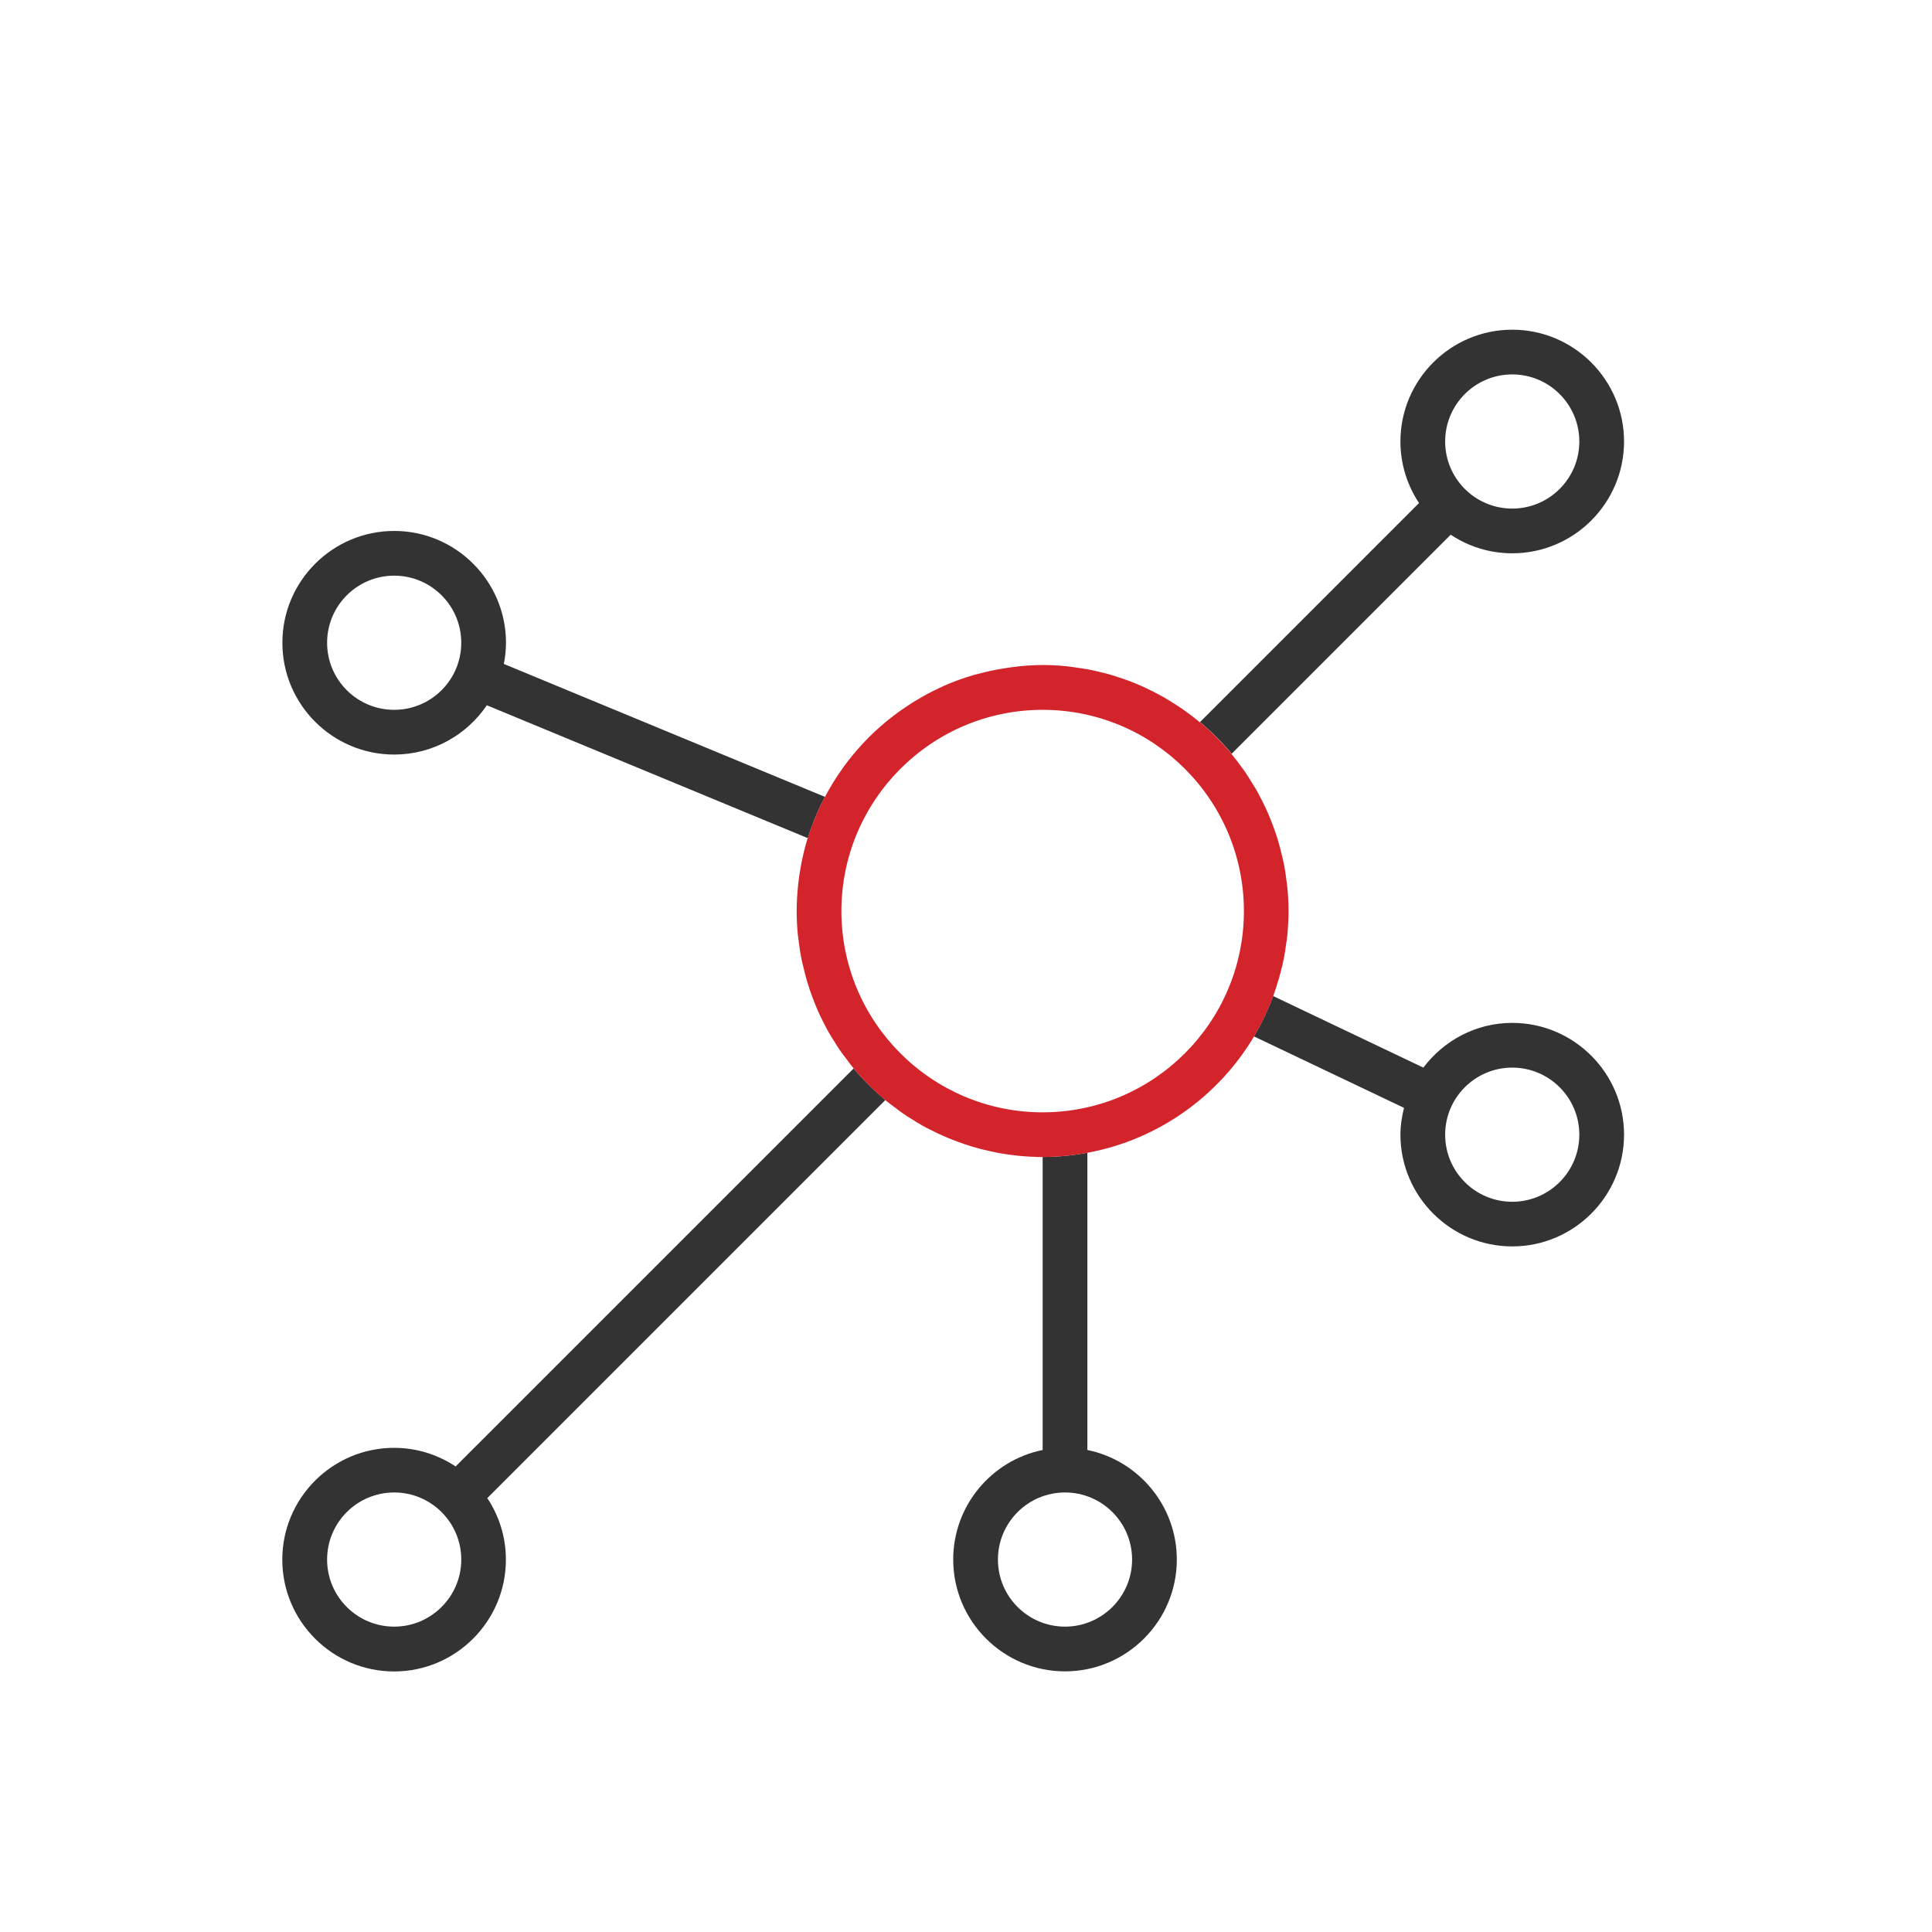
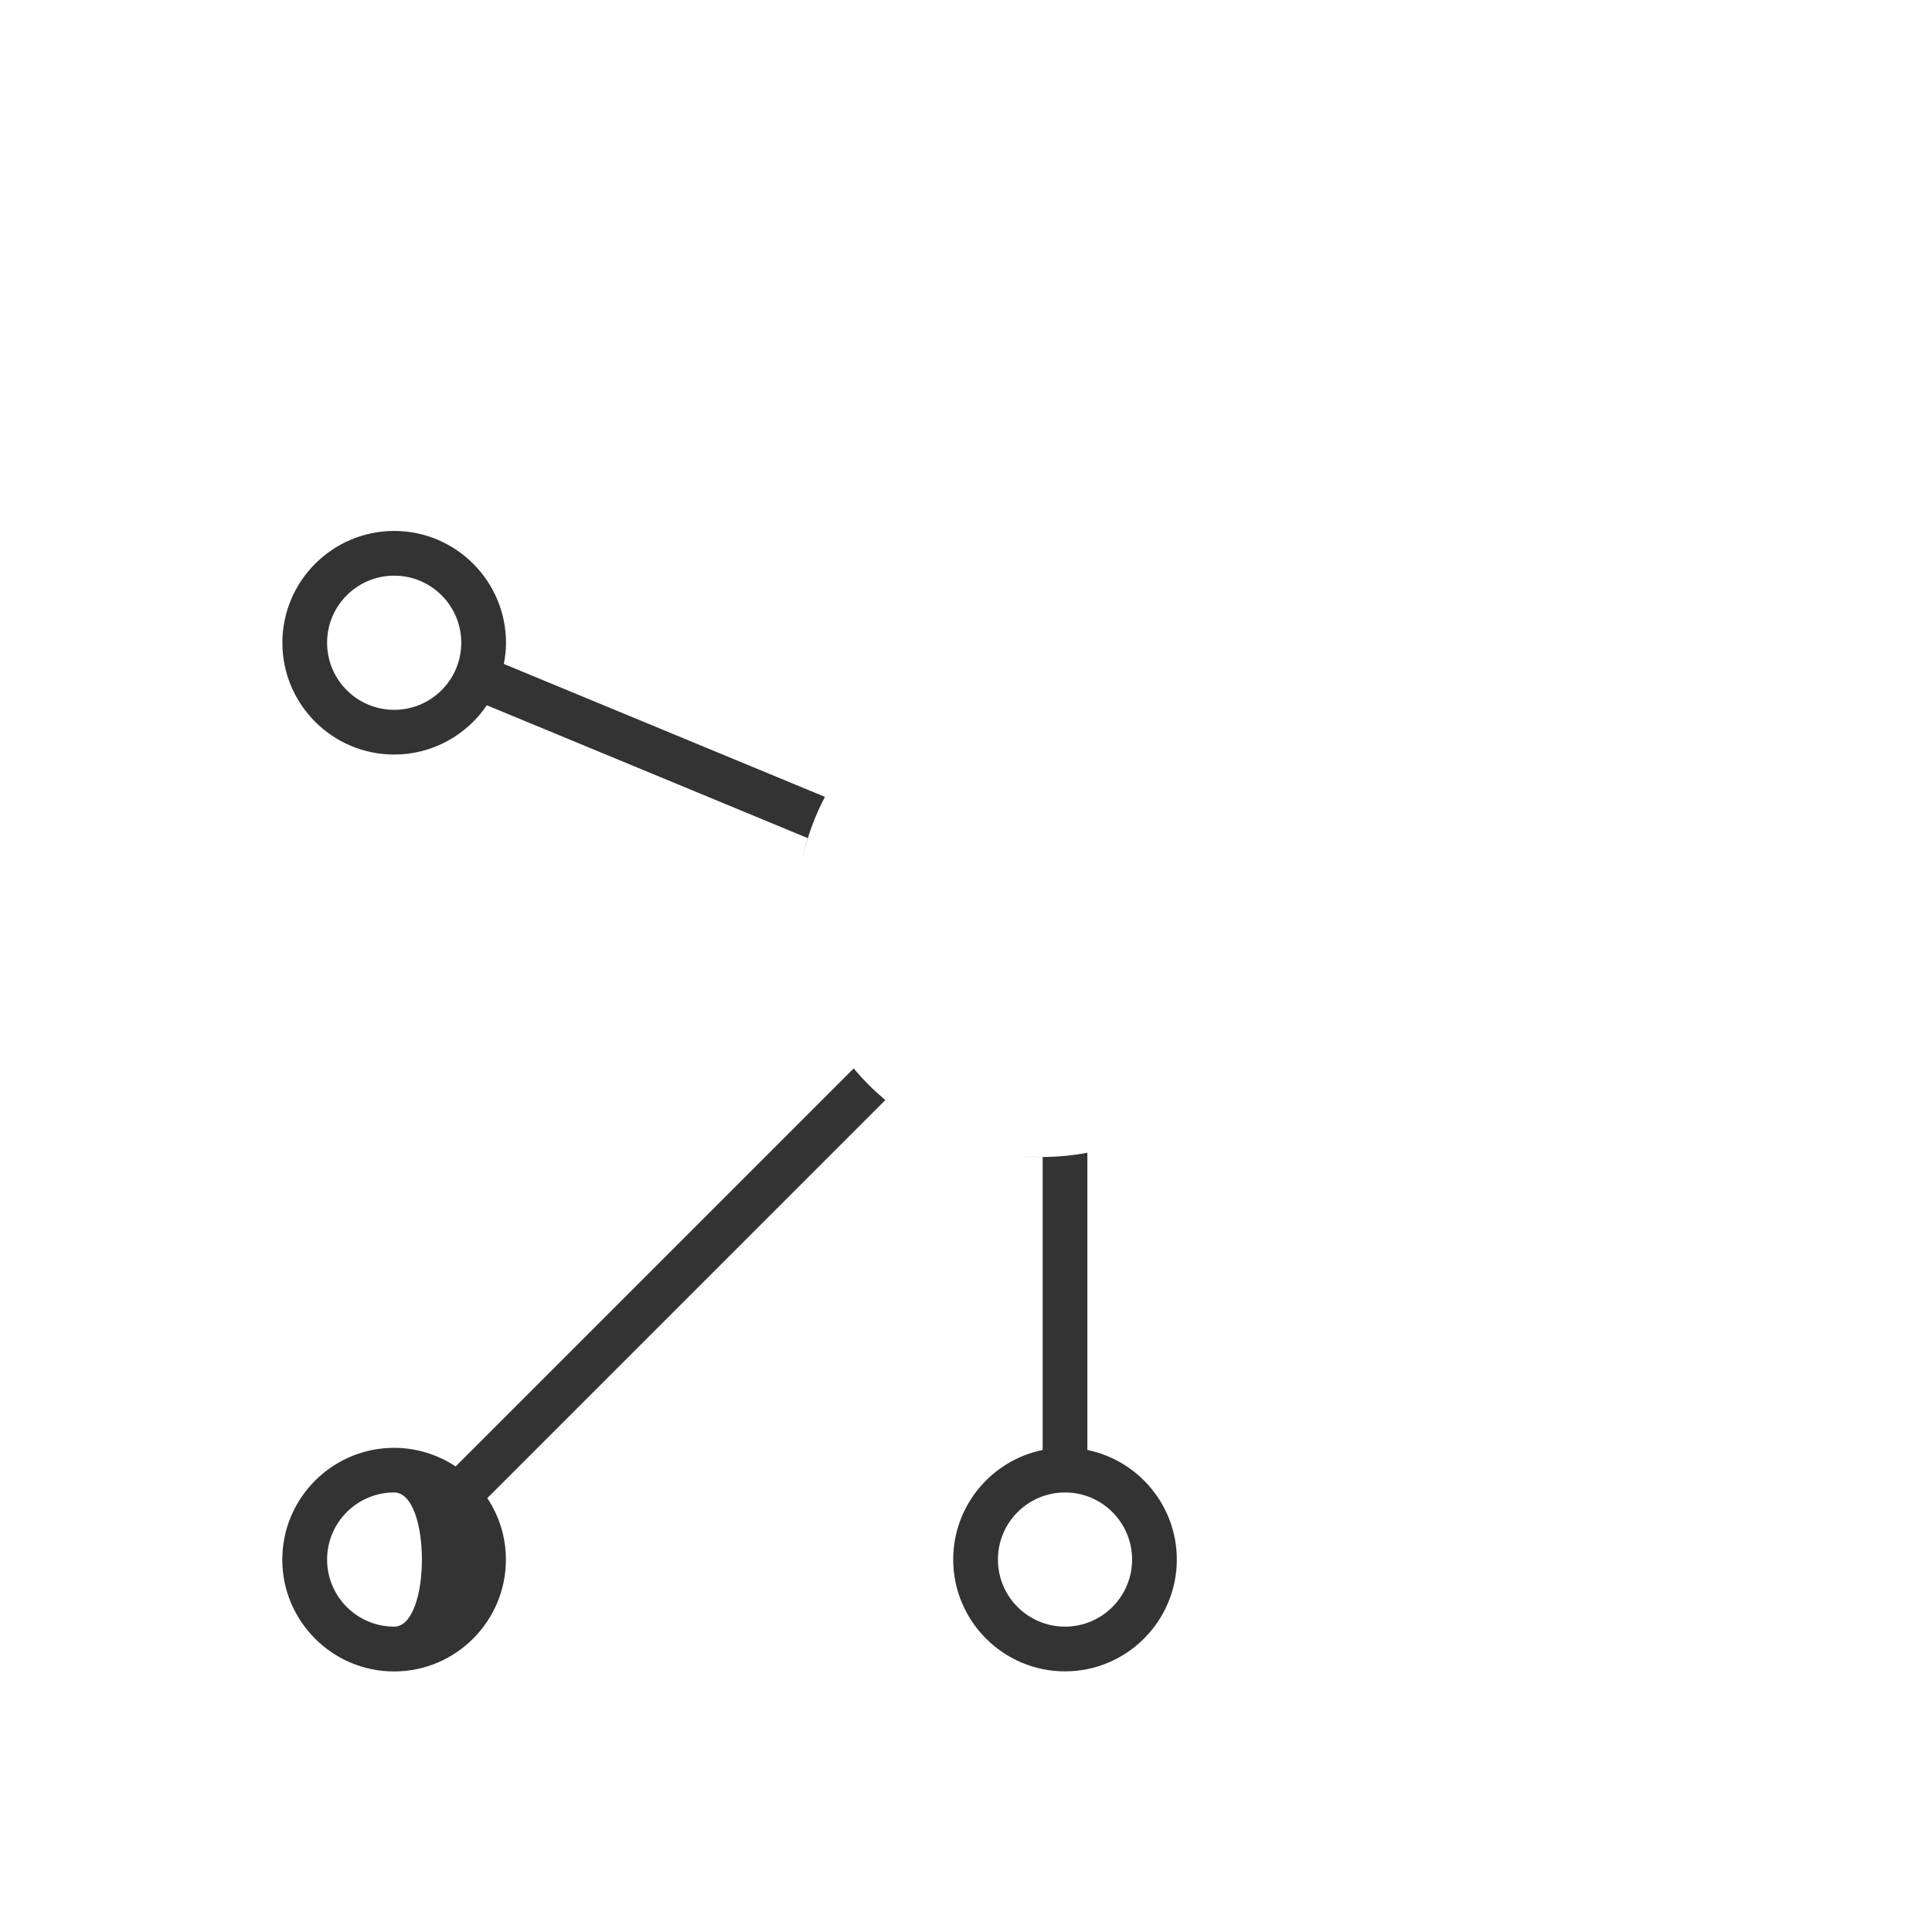
<svg xmlns="http://www.w3.org/2000/svg" version="1.1" id="Layer_1" x="0px" y="0px" viewBox="0 0 216 216" style="enable-background:new 0 0 216 216;" xml:space="preserve">
  <style type="text/css">
	.st0{fill:#D3242B;}
	.st1{fill:#333333;}
	.st2{fill:none;}
	.st3{clip-path:url(#SVGID_2_);fill:#333333;}
	.st4{clip-path:url(#SVGID_4_);fill:#333333;}
	.st5{clip-path:url(#SVGID_6_);fill:#333333;}
	.st6{clip-path:url(#SVGID_8_);fill:#D3242B;}
	.st7{clip-path:url(#SVGID_10_);fill:#D3242B;}
	.st8{clip-path:url(#SVGID_12_);fill:#D3242B;}
	.st9{clip-path:url(#SVGID_14_);fill:#333333;}
	.st10{clip-path:url(#SVGID_14_);}
	.st11{clip-path:url(#SVGID_16_);fill:#333333;}
	.st12{fill-rule:evenodd;clip-rule:evenodd;fill:#333333;}
	.st13{fill-rule:evenodd;clip-rule:evenodd;fill:#D3242B;}
</style>
  <g id="icon_205_">
    <path class="st1" d="M44.07,84.36c4.3,0,8.11-2.19,10.36-5.51L90.3,93.7c-0.24,0.78-0.44,1.58-0.61,2.39   c0.53-2.47,1.39-4.82,2.54-7l-35.9-14.86c0.15-0.77,0.24-1.56,0.24-2.37c0-6.89-5.61-12.5-12.5-12.5c-6.89,0-12.5,5.61-12.5,12.5   S37.17,84.36,44.07,84.36z M44.07,64.36c4.14,0,7.5,3.36,7.5,7.5s-3.36,7.5-7.5,7.5s-7.5-3.36-7.5-7.5S39.93,64.36,44.07,64.36z" />
    <path class="st1" d="M121.57,162.11v-33.23c0.04-0.01,0.07-0.02,0.11-0.02c-1.66,0.31-3.36,0.49-5.11,0.49   c-0.94,0-1.87-0.05-2.78-0.14c0.92,0.09,1.84,0.15,2.78,0.15v32.75c-5.7,1.16-10,6.21-10,12.25c0,6.89,5.61,12.5,12.5,12.5   c6.89,0,12.5-5.61,12.5-12.5C131.57,168.32,127.26,163.27,121.57,162.11z M119.07,181.86c-4.14,0-7.5-3.36-7.5-7.5   s3.36-7.5,7.5-7.5s7.5,3.36,7.5,7.5S123.2,181.86,119.07,181.86z" />
-     <path class="st1" d="M95.44,119.45l-44.5,44.5c-1.98-1.31-4.34-2.08-6.88-2.08c-6.89,0-12.5,5.61-12.5,12.5s5.61,12.5,12.5,12.5   c6.89,0,12.5-5.61,12.5-12.5c0-2.54-0.77-4.91-2.08-6.88l44.5-44.5C97.7,121.91,96.51,120.73,95.44,119.45z M44.07,181.86   c-4.14,0-7.5-3.36-7.5-7.5s3.36-7.5,7.5-7.5s7.5,3.36,7.5,7.5S48.2,181.86,44.07,181.86z" />
-     <path class="st1" d="M169.07,114.36c-4.07,0-7.65,1.98-9.94,5l-16.79-8c0-0.01,0.01-0.02,0.01-0.03c-0.58,1.59-1.31,3.11-2.16,4.54   l16.78,7.99c-0.24,0.96-0.4,1.96-0.4,2.99c0,6.89,5.61,12.5,12.5,12.5c6.89,0,12.5-5.61,12.5-12.5   C181.57,119.97,175.96,114.36,169.07,114.36z M169.07,134.36c-4.14,0-7.5-3.36-7.5-7.5c0-4.14,3.36-7.5,7.5-7.5s7.5,3.36,7.5,7.5   C176.57,131,173.2,134.36,169.07,134.36z" />
-     <path class="st1" d="M169.07,61.86c6.89,0,12.5-5.61,12.5-12.5s-5.61-12.5-12.5-12.5c-6.89,0-12.5,5.61-12.5,12.5   c0,2.54,0.77,4.91,2.08,6.88l-24.49,24.49c1.28,1.07,2.47,2.25,3.54,3.54l24.49-24.49C164.16,61.09,166.52,61.86,169.07,61.86z    M169.07,41.86c4.14,0,7.5,3.36,7.5,7.5s-3.36,7.5-7.5,7.5s-7.5-3.36-7.5-7.5S164.93,41.86,169.07,41.86z" />
+     <path class="st1" d="M95.44,119.45l-44.5,44.5c-1.98-1.31-4.34-2.08-6.88-2.08c-6.89,0-12.5,5.61-12.5,12.5s5.61,12.5,12.5,12.5   c6.89,0,12.5-5.61,12.5-12.5c0-2.54-0.77-4.91-2.08-6.88l44.5-44.5C97.7,121.91,96.51,120.73,95.44,119.45z M44.07,181.86   c-4.14,0-7.5-3.36-7.5-7.5s3.36-7.5,7.5-7.5S48.2,181.86,44.07,181.86z" />
  </g>
-   <path id="accent_204_" class="st0" d="M143.04,109.2c0.03-0.12,0.06-0.25,0.1-0.38c0.17-0.62,0.32-1.25,0.44-1.89  c0.08-0.41,0.13-0.82,0.19-1.24c0.06-0.39,0.12-0.78,0.16-1.18c0.08-0.88,0.13-1.76,0.13-2.66c0-0.91-0.05-1.81-0.14-2.7  c-0.02-0.21-0.06-0.41-0.08-0.62c-0.08-0.65-0.17-1.3-0.3-1.94c-0.06-0.32-0.14-0.64-0.22-0.96c-0.12-0.5-0.24-1-0.39-1.5  c-0.11-0.38-0.23-0.75-0.36-1.12c-0.14-0.41-0.29-0.82-0.45-1.22c-0.16-0.41-0.33-0.82-0.51-1.22c-0.15-0.33-0.31-0.65-0.47-0.97  c-0.22-0.44-0.45-0.89-0.69-1.31c-0.14-0.24-0.28-0.47-0.43-0.7c-0.3-0.48-0.59-0.97-0.92-1.43c-0.05-0.07-0.11-0.14-0.16-0.22  c-0.41-0.57-0.83-1.13-1.27-1.66l0.01-0.01c-1.07-1.28-2.25-2.47-3.54-3.54l-0.01,0.01c-0.56-0.47-1.15-0.92-1.75-1.34  c-0.04-0.03-0.08-0.06-0.12-0.09c-0.49-0.34-1-0.66-1.51-0.97c-0.2-0.12-0.4-0.25-0.61-0.37c-0.46-0.26-0.93-0.5-1.4-0.74  c-0.29-0.14-0.57-0.28-0.86-0.42c-0.44-0.2-0.88-0.38-1.33-0.56c-0.35-0.14-0.71-0.27-1.07-0.39c-0.42-0.14-0.84-0.28-1.26-0.41  c-0.43-0.12-0.86-0.23-1.29-0.33c-0.38-0.09-0.77-0.19-1.16-0.26c-0.53-0.1-1.07-0.17-1.61-0.25c-0.32-0.04-0.63-0.1-0.95-0.13  c-0.87-0.08-1.75-0.13-2.65-0.13c-1.19,0-2.35,0.1-3.5,0.25c-0.3,0.04-0.61,0.09-0.91,0.14c-0.94,0.15-1.87,0.35-2.78,0.6  c-0.2,0.05-0.4,0.09-0.59,0.15c-1.12,0.33-2.22,0.73-3.28,1.2c-0.09,0.04-0.17,0.08-0.25,0.12c-0.99,0.45-1.95,0.96-2.87,1.52  c-0.13,0.08-0.26,0.16-0.39,0.24c-2.01,1.26-3.85,2.77-5.46,4.49c-0.04,0.04-0.08,0.08-0.11,0.12c-0.81,0.87-1.56,1.79-2.25,2.76  c0,0.01-0.01,0.01-0.01,0.02c-0.71,1-1.36,2.05-1.93,3.14l-0.01,0c-1.15,2.18-2.01,4.52-2.54,7c-0.04,0.2-0.08,0.41-0.12,0.61  c-0.12,0.66-0.23,1.32-0.3,2c-0.02,0.19-0.05,0.37-0.06,0.56c-0.08,0.86-0.13,1.72-0.13,2.6c0,0.92,0.05,1.83,0.14,2.72  c0.02,0.17,0.05,0.33,0.07,0.5c0.08,0.7,0.18,1.39,0.32,2.07c0.05,0.28,0.12,0.55,0.19,0.83c0.13,0.55,0.26,1.1,0.42,1.65  c0.1,0.33,0.2,0.65,0.31,0.98c0.16,0.47,0.33,0.93,0.51,1.39c0.14,0.36,0.29,0.71,0.44,1.06c0.18,0.4,0.37,0.79,0.57,1.19  c0.19,0.37,0.38,0.74,0.58,1.1c0.19,0.34,0.4,0.67,0.61,1c0.24,0.38,0.47,0.77,0.73,1.14c0.18,0.26,0.38,0.51,0.58,0.77  c0.3,0.4,0.59,0.81,0.91,1.19l0,0c1.07,1.28,2.25,2.47,3.54,3.54l0,0c0.35,0.3,0.73,0.57,1.1,0.84c0.29,0.22,0.57,0.45,0.87,0.65  c0.34,0.24,0.71,0.46,1.06,0.68c0.36,0.23,0.72,0.46,1.09,0.66c0.33,0.19,0.67,0.36,1.02,0.53c0.43,0.22,0.86,0.43,1.3,0.62  c0.31,0.14,0.63,0.27,0.95,0.4c0.5,0.2,1.01,0.39,1.53,0.56c0.28,0.09,0.56,0.18,0.84,0.27c0.61,0.18,1.22,0.34,1.84,0.47  c0.21,0.05,0.42,0.1,0.64,0.14c0.79,0.16,1.59,0.28,2.4,0.37c0.06,0.01,0.11,0.02,0.17,0.02c0.91,0.09,1.84,0.14,2.78,0.14  c1.75,0,3.45-0.18,5.11-0.49c7.87-1.49,14.55-6.33,18.51-12.98h0c0.85-1.44,1.58-2.95,2.16-4.54  C142.6,110.64,142.83,109.92,143.04,109.2z M116.57,124.36c-12.41,0-22.5-10.09-22.5-22.5s10.09-22.5,22.5-22.5  c12.41,0,22.5,10.09,22.5,22.5S128.97,124.36,116.57,124.36z" />
</svg>